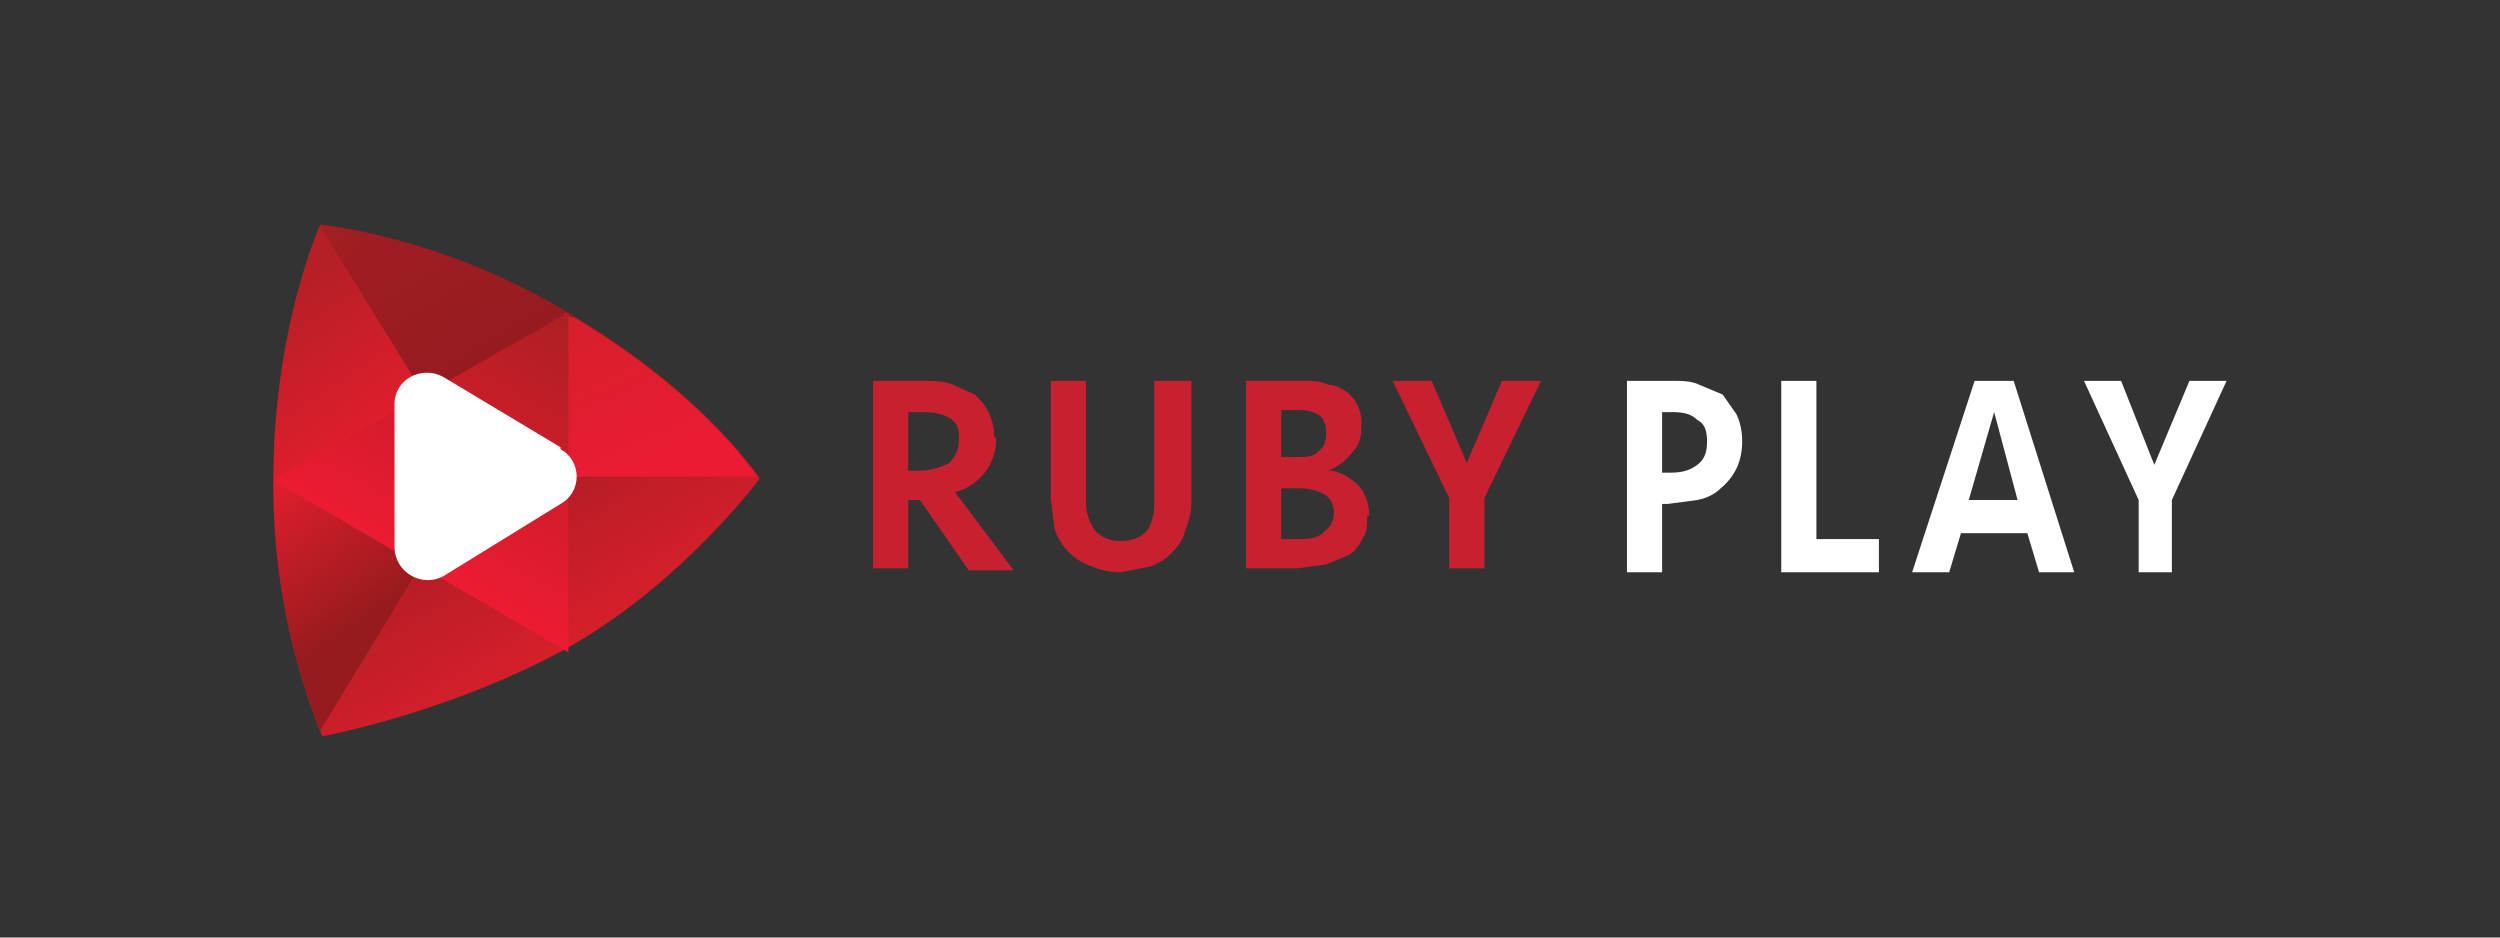
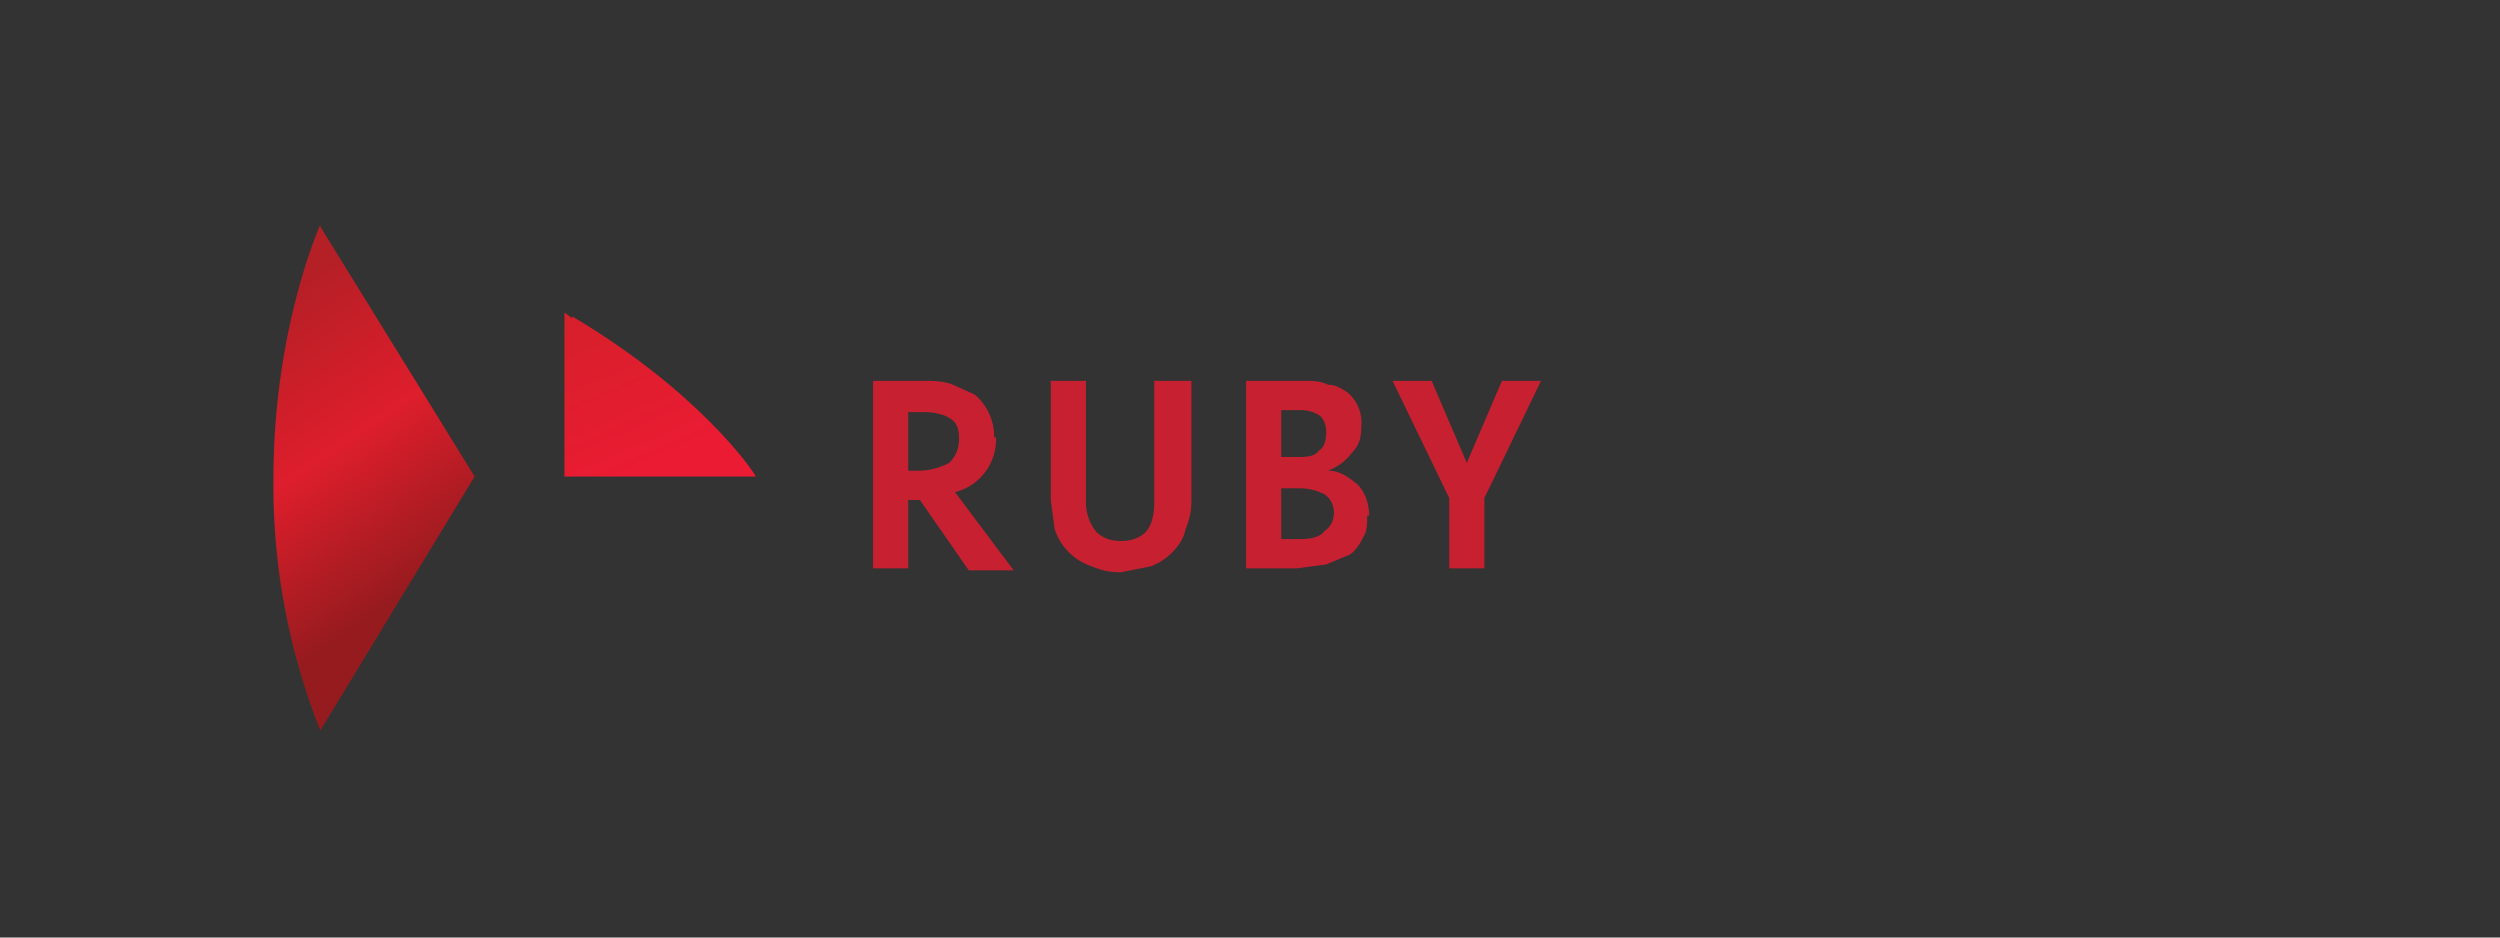
<svg xmlns="http://www.w3.org/2000/svg" width="128" height="48" fill="none" viewBox="0 0 128 48">
  <rect x="0" y="0" width="128" height="48" fill="#333333" stroke="none" />
  <g clip-path="url(#a)">
-     <path fill="url(#b)" d="M29.4 16.2c-6.6-4.1-13-4.7-13-4.7S14 16.8 14 24.6a34 34 0 0 0 2.5 13.1S23 36.5 29 33.2c5.9-3.3 9.9-8.7 9.9-8.7s-2.8-4.3-9.5-8.3Z" />
    <path fill="url(#c)" d="M29.3 16.2c6.4 3.8 9.2 7.8 9.4 8.2h-9.8V16l.4.3Z" />
    <path fill="url(#d)" d="m16.4 11.6 7.9 12.8-7.9 13A34 34 0 0 1 14 24.5c0-7.7 2.4-13 2.4-13Z" />
-     <path fill="url(#e)" d="M14 24.6 29.1 16v17.4L14 24.6Z" />
-     <path fill="#fff" d="M28.7 23c1.1.6 1.1 2.2 0 2.8l-6 3.7c-1.1.6-2.5-.2-2.5-1.5v-7.3c0-1.3 1.4-2 2.5-1.4l6 3.6Z" />
    <path fill="#C72031" d="M51 22.4a2.8 2.8 0 0 1-2.1 2.8l3 4h-2.3l-2.5-3.6h-.6v3.5h-1.8v-9.6h2.6c.5 0 1 0 1.5.2l1.1.5a2.8 2.8 0 0 1 1 2.2Zm-1.9 0c0-.4-.1-.8-.5-1-.3-.2-.8-.3-1.3-.3h-.8v3h.5c.7 0 1.2-.2 1.6-.4.3-.3.5-.7.5-1.2Zm10-2.9H61v6.1c0 .6-.1 1-.3 1.5-.1.5-.4.9-.7 1.2a3 3 0 0 1-1.1.7l-1.5.3c-.6 0-1-.1-1.5-.3a3 3 0 0 1-1.9-1.9l-.2-1.5v-6.1h1.8v6.2c0 .6.2 1.1.5 1.5.3.3.7.5 1.3.5.6 0 1-.2 1.3-.5.3-.4.4-.9.4-1.5v-6.2ZM70 26.4c0 .4 0 .8-.2 1.1-.2.4-.4.7-.7.9l-1.2.5-1.5.2h-2.6v-9.6h3c.4 0 .8 0 1.2.2.4 0 .7.2 1 .4a2 2 0 0 1 .7 1.7c0 .6-.1 1-.5 1.4-.3.4-.7.7-1.2.9.6 0 1 .3 1.5.7.4.4.6 1 .6 1.6Zm-1.7-.1c0-.5-.2-.8-.5-1-.4-.2-.8-.3-1.3-.3h-.9v2.6h1c.5 0 1-.1 1.2-.4.3-.2.5-.5.5-1Zm-2-2.9c.5 0 1 0 1.2-.3.3-.2.4-.5.4-1 0-.3-.1-.6-.3-.8-.3-.2-.6-.3-1-.3h-1v2.4h.8Zm10.6-3.9h2l-2.9 6v3.6h-1.8v-3.6l-2.9-6h2l1.8 4.2 1.8-4.2Z" />
-     <path fill="#fff" d="M89.2 22.6c0 .5-.1 1-.3 1.4a3 3 0 0 1-.8 1c-.3.3-.7.5-1.2.6l-1.5.2h-.3v3.5h-1.8v-9.8h2.3c.5 0 1 0 1.4.2l1.2.5.7 1c.2.4.3.9.3 1.4Zm-1.8 0c0-.5-.1-.9-.5-1.1-.3-.3-.7-.4-1.3-.4h-.5v3.1h.4c.6 0 1-.1 1.4-.4.4-.3.5-.7.5-1.2Zm5.6-3.1v8.1h3.2v1.7h-5v-9.8h1.9Zm13.2 9.8h-1.8l-.6-2h-3.4l-.6 2h-1.9l3.2-9.8h2l3.1 9.8Zm-4.1-8.2-1.3 4.5h2.5l-1.2-4.5Zm9.9-1.6h2l-2.8 6.1v3.7h-1.7v-3.7l-2.8-6.1h1.9l1.7 4.3 1.8-4.3Z" />
  </g>
  <defs>
    <linearGradient id="b" x1="16.3" x2="29.1" y1="11.5" y2="33.2" gradientUnits="userSpaceOnUse">
      <stop stop-color="#A21E22" />
      <stop offset=".4" stop-color="#961B21" />
      <stop offset="1" stop-color="#D61F2B" />
    </linearGradient>
    <linearGradient id="c" x1="28.9" x2="32.6" y1="15.9" y2="24.4" gradientUnits="userSpaceOnUse">
      <stop stop-color="#D5202A" />
      <stop offset="1" stop-color="#EB1B33" />
    </linearGradient>
    <linearGradient id="d" x1="12.3" x2="21.5" y1="16.4" y2="29.9" gradientUnits="userSpaceOnUse">
      <stop stop-color="#B51F26" />
      <stop offset=".5" stop-color="#DE1E2C" />
      <stop offset="1" stop-color="#961B1E" />
    </linearGradient>
    <linearGradient id="e" x1="29.1" x2="21.7" y1="15.9" y2="29.1" gradientUnits="userSpaceOnUse">
      <stop stop-color="#AC1F23" />
      <stop offset="1" stop-color="#ED1B31" />
    </linearGradient>
    <clipPath id="a">
      <path fill="#fff" d="M0 0h128v48H0z" />
    </clipPath>
  </defs>
</svg>